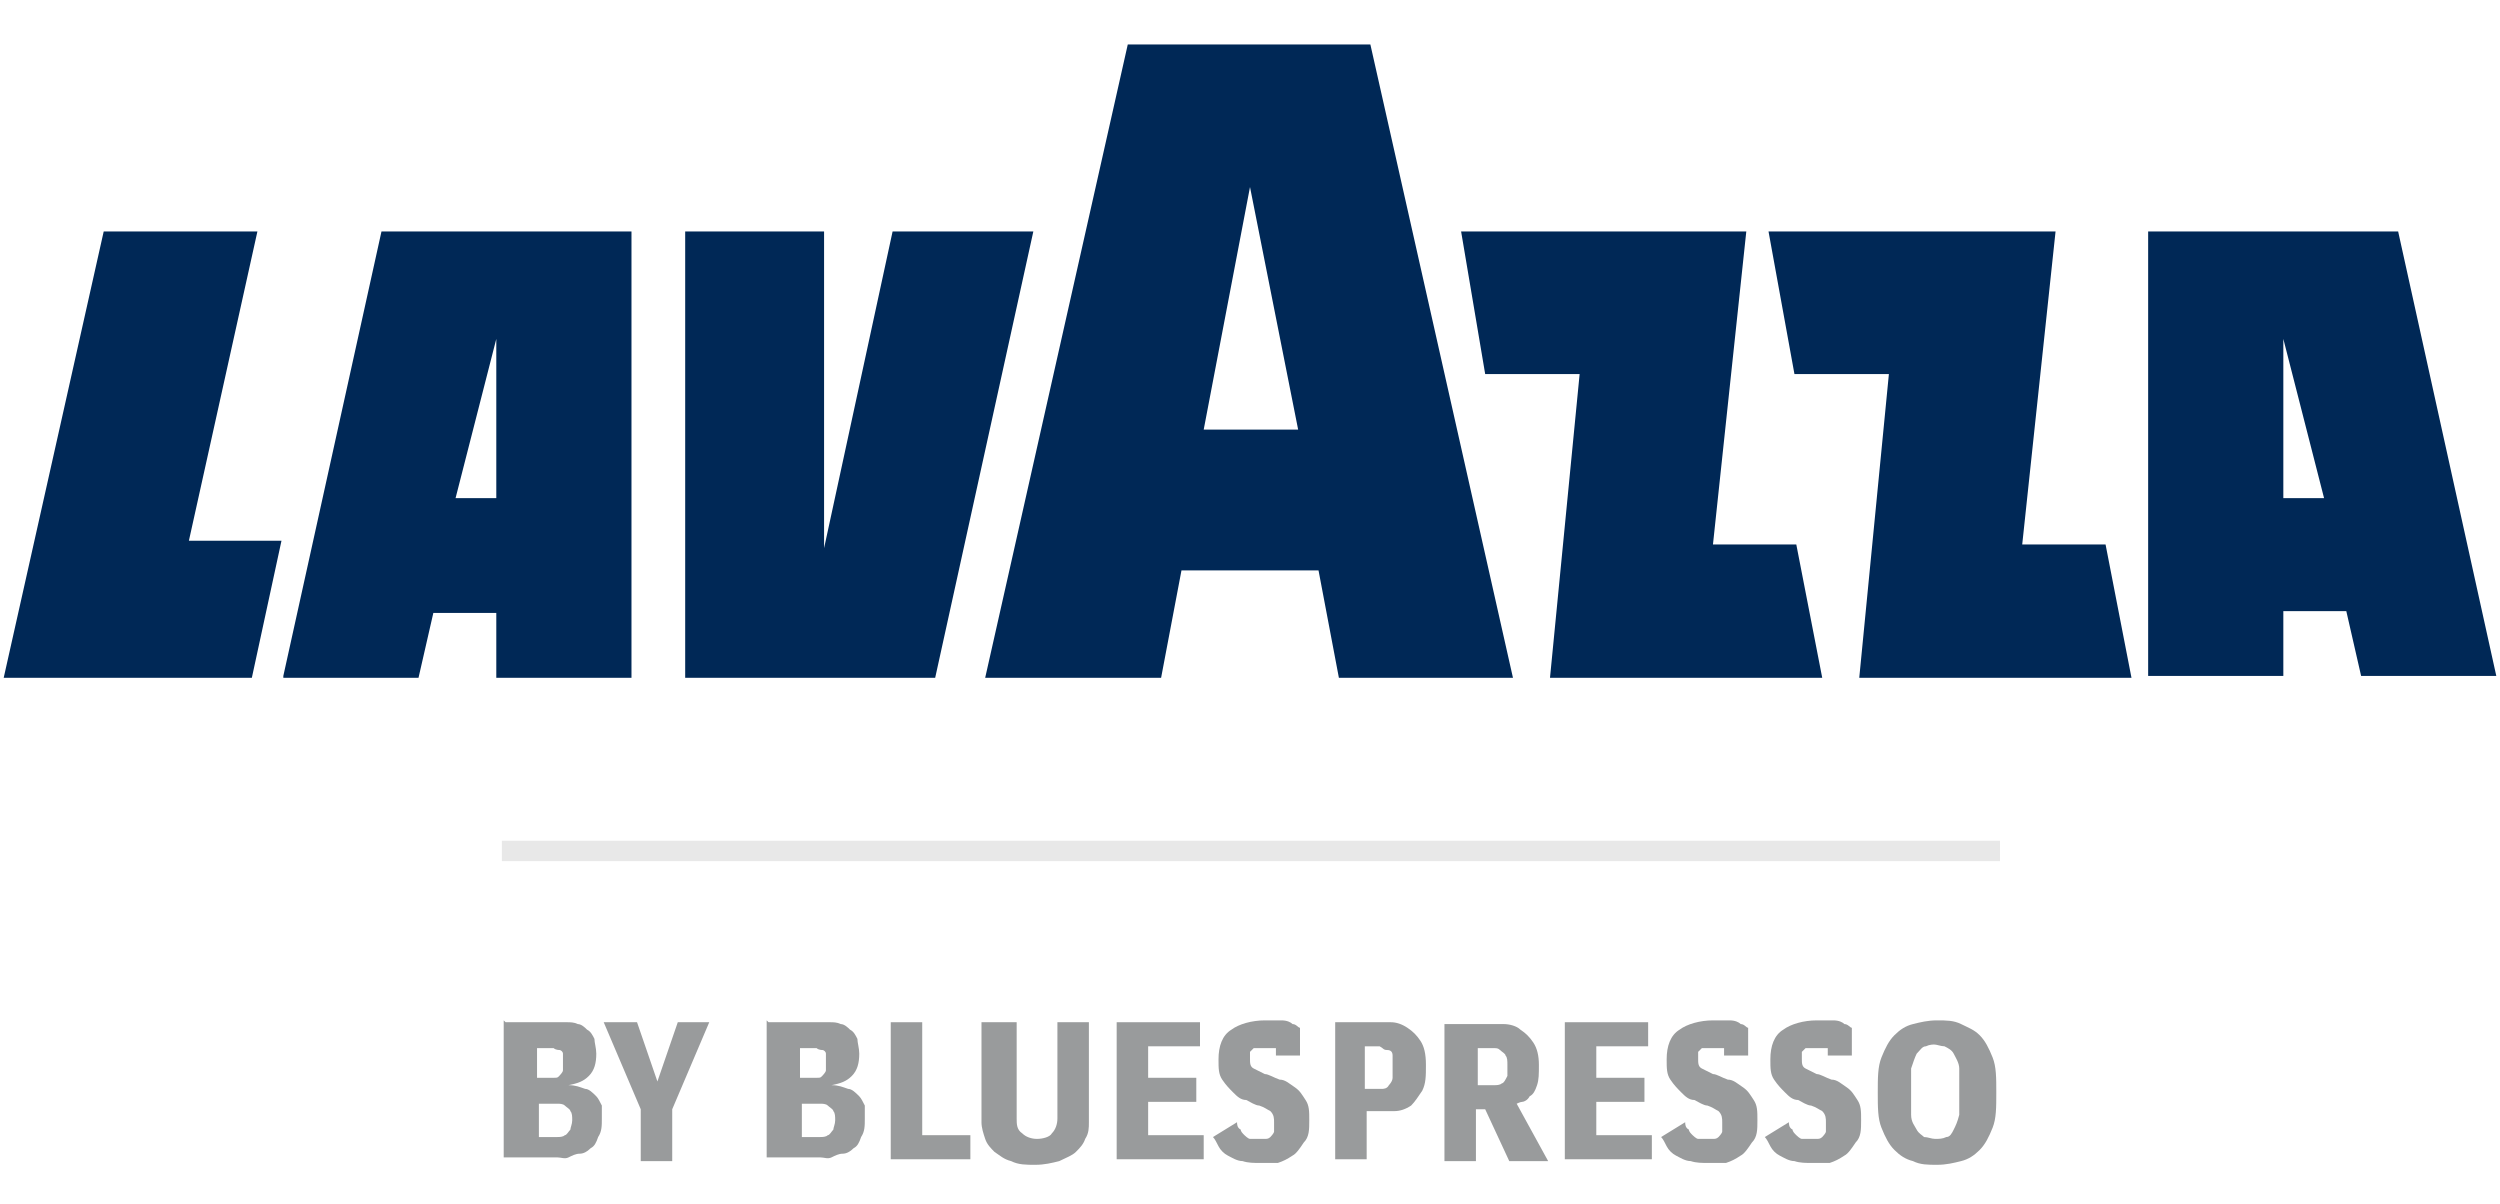
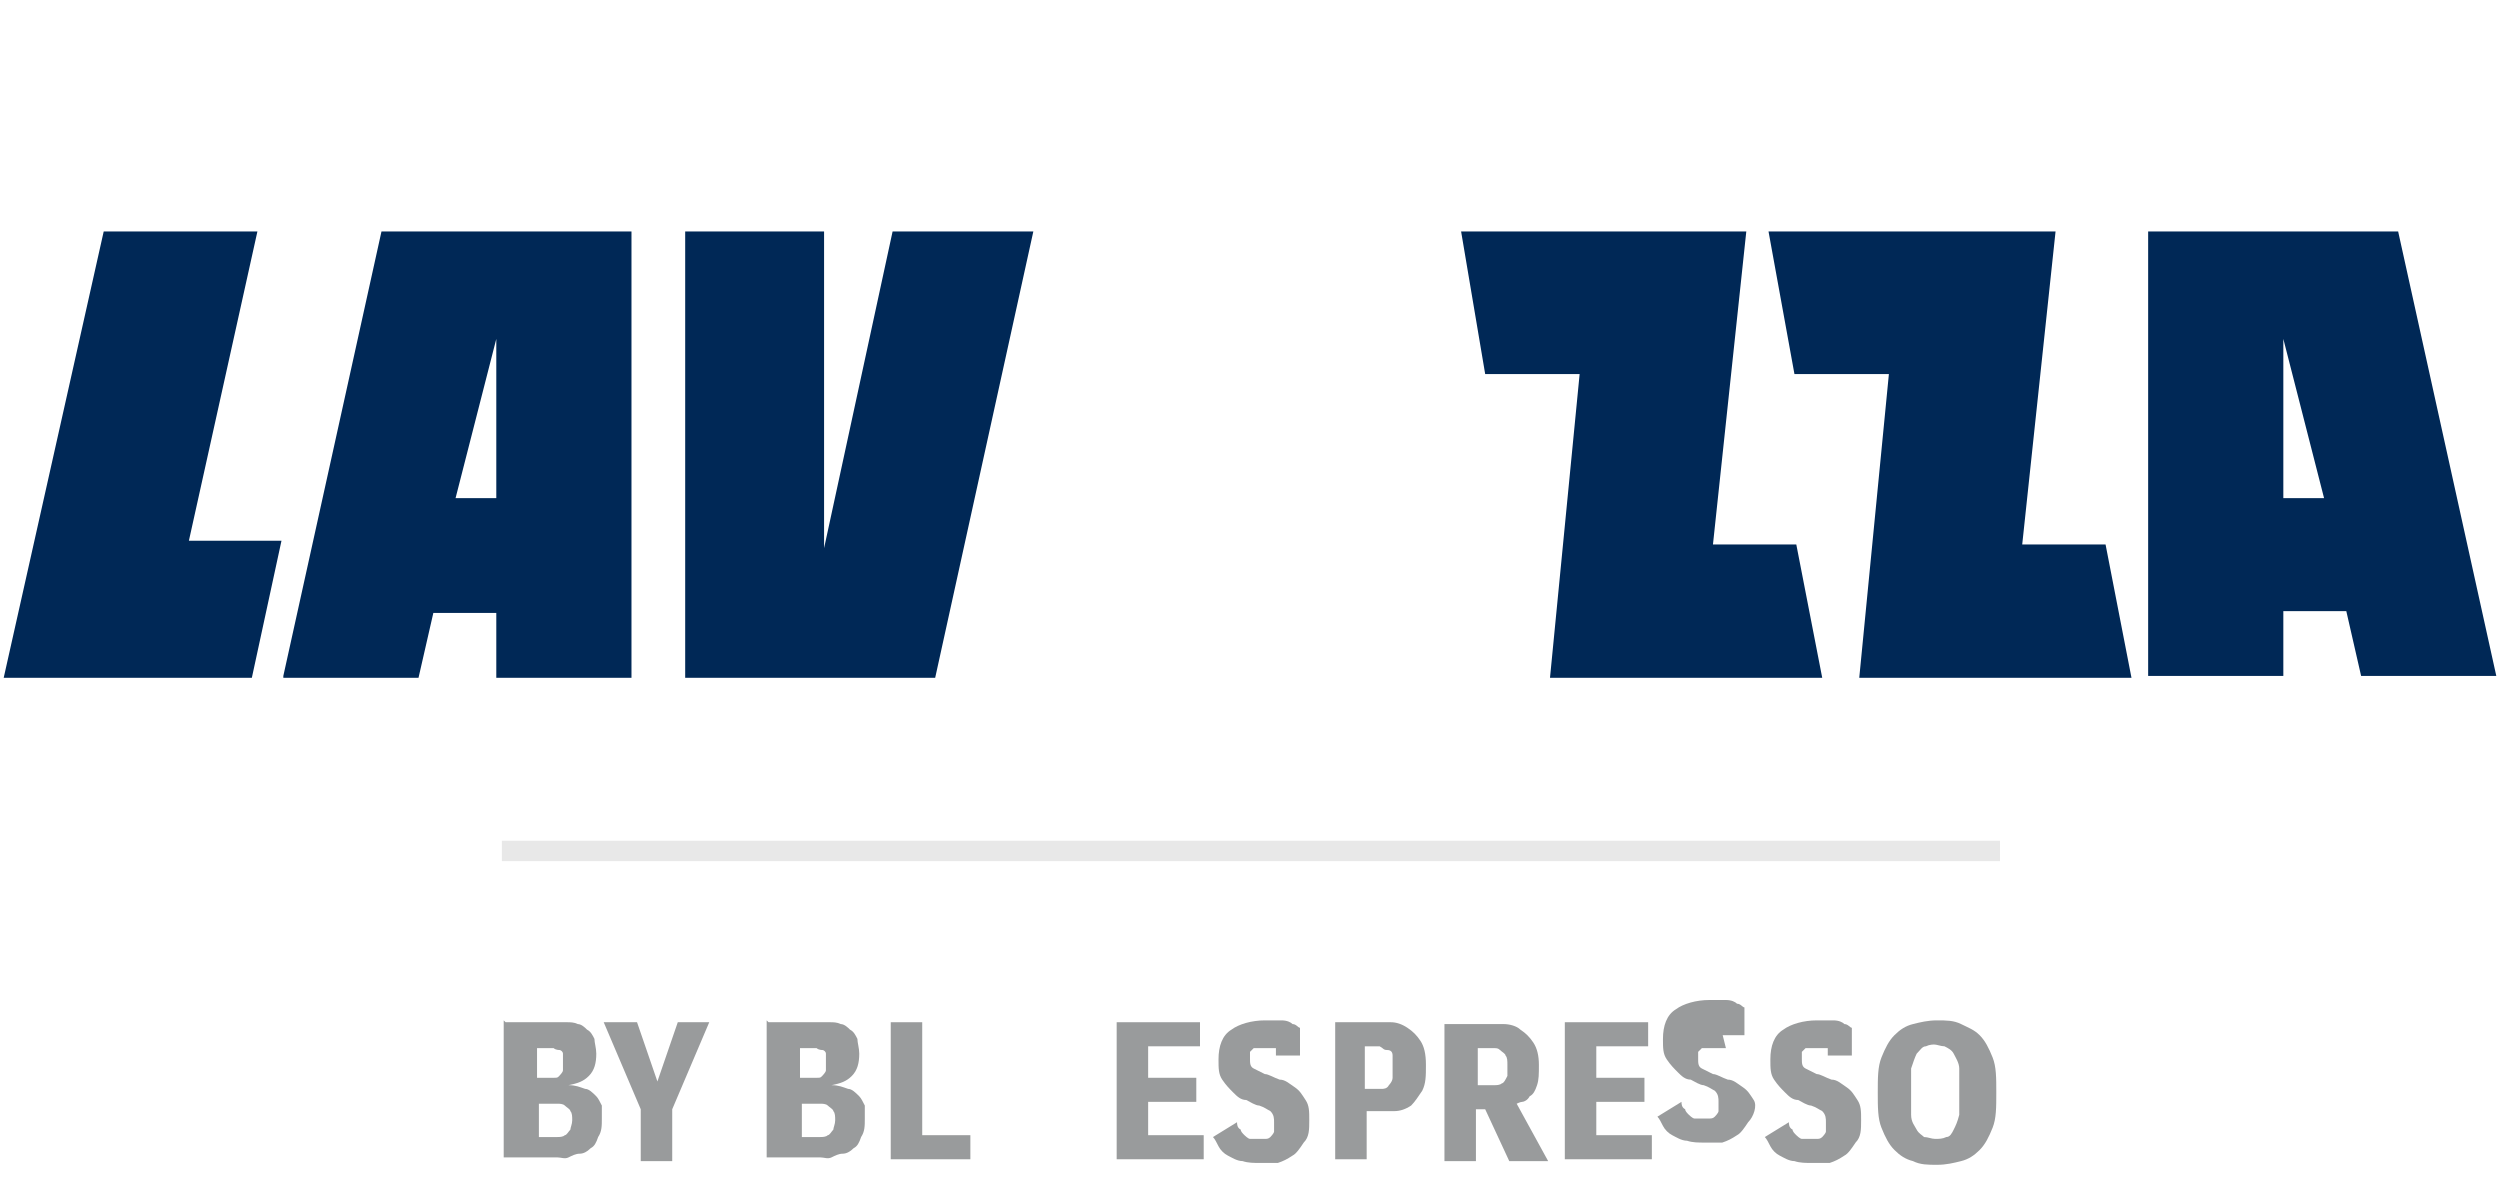
<svg xmlns="http://www.w3.org/2000/svg" id="Layer_1" version="1.1" viewBox="0 0 135 65">
  <defs>
    <style>
      .st0 {
        fill: #002856;
      }

      .st1 {
        fill: #999b9c;
      }

      .st2 {
        fill: #e8e8e8;
      }
    </style>
  </defs>
  <g>
    <path class="st0" d="M15.3,36.6h7.3l.8-3.5h3.4v3.5h7.3V12.5h-13.5l-5.3,24h0ZM26.8,18.3v8.6s-2.2,0-2.2,0l2.2-8.6Z" />
    <polygon class="st0" points="13.9 12.5 5.6 12.5 .2 36.6 13.6 36.6 15.2 29.2 10.2 29.2 13.9 12.5" />
    <polygon class="st0" points="48.2 12.5 44.5 29.6 44.5 12.5 37 12.5 37 36.6 50.5 36.6 55.8 12.5 48.2 12.5" />
    <path class="st0" d="M129.5,12.5h-13.5v24h7.3v-3.5h3.4l.8,3.5h7.3l-5.3-24h0ZM123.3,26.9v-8.6s2.2,8.6,2.2,8.6h-2.2Z" />
    <polygon class="st0" points="109.2 29.4 111 12.5 95.5 12.5 96.9 20.2 102 20.2 100.4 36.6 115.1 36.6 113.7 29.4 109.2 29.4" />
    <polygon class="st0" points="92.5 29.4 94.3 12.5 78.9 12.5 80.2 20.2 85.3 20.2 83.7 36.6 98.4 36.6 97 29.4 92.5 29.4" />
-     <path class="st0" d="M60.9,2.4l-7.7,34.2h9.5l1.1-5.8h7.4l1.1,5.8h9.4l-7.7-34.2h-13.2,0ZM65,23.2l2.5-13.1,2.6,13.1h-5Z" />
  </g>
  <g>
    <g>
      <path class="st1" d="M27.3,55.2h2.2c.1,0,.3,0,.5,0,.2,0,.4,0,.6,0,.2,0,.4,0,.6.1.2,0,.4.2.5.3.2.1.3.3.4.5,0,.2.1.5.1.8,0,.5-.1.9-.4,1.2-.3.3-.6.4-1.1.5.4,0,.6.1.9.2.2,0,.4.2.6.4.1.1.2.3.3.5,0,.2,0,.4,0,.7,0,.4,0,.7-.2,1-.1.3-.2.5-.4.6-.2.2-.4.3-.6.3-.2,0-.4.1-.6.2s-.4,0-.6,0h-2.9v-7.4h0ZM29,58.2h.5c.1,0,.2,0,.4,0s.2,0,.3-.1c0,0,.2-.2.2-.3s0-.3,0-.5,0-.3,0-.4c0-.1-.1-.2-.2-.2,0,0-.2,0-.3-.1-.1,0-.2,0-.3,0h-.6v1.7h0ZM29,61.4h.7c.1,0,.3,0,.4,0,.1,0,.3,0,.4-.1.1,0,.2-.2.3-.3,0-.1.1-.3.1-.5s0-.4-.1-.5c0-.1-.2-.2-.3-.3s-.3-.1-.4-.1c-.2,0-.3,0-.5,0h-.5v1.9h0Z" />
      <path class="st1" d="M34.4,55.2l1.1,3.2,1.1-3.2h1.7l-2,4.7v2.8h-1.7v-2.8l-2-4.7h1.7,0Z" />
      <path class="st1" d="M41.5,55.2h2.2c.1,0,.3,0,.5,0,.2,0,.4,0,.6,0,.2,0,.4,0,.6.1.2,0,.4.2.5.3.2.1.3.3.4.5,0,.2.1.5.1.8,0,.5-.1.9-.4,1.2-.3.3-.6.4-1.1.5.4,0,.6.1.9.2.2,0,.4.2.6.4.1.1.2.3.3.5,0,.2,0,.4,0,.7,0,.4,0,.7-.2,1-.1.3-.2.5-.4.6-.2.2-.4.3-.6.3-.2,0-.4.1-.6.2s-.4,0-.6,0h-2.9v-7.4h0ZM43.2,58.2h.5c.1,0,.2,0,.4,0s.2,0,.3-.1c0,0,.2-.2.2-.3,0-.1,0-.3,0-.5s0-.3,0-.4c0-.1-.1-.2-.2-.2,0,0-.2,0-.3-.1-.1,0-.2,0-.3,0h-.6v1.7h0ZM43.2,61.4h.7c.1,0,.3,0,.4,0,.1,0,.3,0,.4-.1.1,0,.2-.2.3-.3,0-.1.1-.3.1-.5s0-.4-.1-.5c0-.1-.2-.2-.3-.3s-.3-.1-.4-.1c-.2,0-.3,0-.5,0h-.5v1.9h0Z" />
      <path class="st1" d="M49.8,55.2v6.1h2.6v1.3h-4.3v-7.4h1.7Z" />
-       <path class="st1" d="M54.9,55.2v5.2c0,.3,0,.6.3.8.2.2.5.3.8.3s.7-.1.8-.3c.2-.2.3-.5.3-.8v-5.2h1.7v5.4c0,.3,0,.6-.2.9-.1.3-.3.5-.5.7-.2.2-.5.3-.9.5-.4.1-.8.2-1.3.2s-.9,0-1.3-.2c-.4-.1-.6-.3-.9-.5-.2-.2-.4-.4-.5-.7-.1-.3-.2-.6-.2-.9v-5.4h1.7Z" />
      <path class="st1" d="M64.8,56.5h-2.8v1.7h2.6v1.3h-2.6v1.8h3v1.3h-4.7v-7.4h4.5v1.3h0Z" />
      <path class="st1" d="M69,56.6s0,0-.2,0c0,0-.1,0-.2,0,0,0-.2,0-.3,0s-.2,0-.3,0c0,0-.2,0-.3,0,0,0-.1.1-.2.2,0,0,0,.2,0,.4,0,.2,0,.4.2.5.2.1.4.2.6.3.2,0,.5.2.8.3.3,0,.5.2.8.4s.4.4.6.7c.2.3.2.6.2,1.1s0,.9-.3,1.2c-.2.3-.4.6-.6.7-.3.2-.5.3-.8.4-.3,0-.6,0-.9,0-.4,0-.7,0-1-.1-.3,0-.6-.2-.8-.3-.2-.1-.4-.3-.5-.5-.1-.2-.2-.4-.3-.5l1.3-.8c0,.1,0,.3.2.4,0,.1.1.2.2.3,0,0,.2.2.3.2.1,0,.3,0,.5,0s.2,0,.3,0c.1,0,.2,0,.3-.1,0,0,.2-.2.2-.3,0-.1,0-.3,0-.5s0-.4-.2-.6c-.2-.1-.3-.2-.6-.3-.2,0-.5-.2-.7-.3-.3,0-.5-.2-.7-.4-.2-.2-.4-.4-.6-.7-.2-.3-.2-.6-.2-1.1,0-.7.2-1.3.7-1.6.4-.3,1.1-.5,1.8-.5.4,0,.7,0,.9,0,.3,0,.5.1.6.2.2,0,.3.2.4.2v1.5h-1.3v-.5h0Z" />
      <path class="st1" d="M74.1,55.2c.3,0,.7,0,1,0,.3,0,.6.1.9.3.3.2.5.4.7.7.2.3.3.7.3,1.3,0,.6,0,1-.2,1.4-.2.3-.4.6-.6.8-.3.2-.6.3-.9.3-.3,0-.7,0-1.1,0h-.4v2.6h-1.7v-7.4h2.1,0ZM73.7,58.8h.4c.2,0,.3,0,.5,0,.1,0,.3,0,.4-.2,0,0,.2-.2.2-.4,0-.2,0-.4,0-.6s0-.4,0-.6-.1-.3-.3-.3-.2-.1-.4-.2c-.1,0-.3,0-.4,0h-.4v2.3h0Z" />
      <path class="st1" d="M83.4,62.7h-1.9l-1.3-2.8h-.5v2.8h-1.7v-7.4h2.2c.4,0,.7,0,1,0,.3,0,.7.1.9.3.3.2.5.4.7.7.2.3.3.7.3,1.2,0,.5,0,.8-.1,1.1-.1.3-.2.5-.4.6-.1.2-.3.3-.4.3-.1,0-.3.1-.3.1l1.7,3.1h0ZM79.7,58.6h.6c.1,0,.3,0,.4,0,.1,0,.3,0,.4-.1.1,0,.2-.2.3-.4,0-.2,0-.4,0-.6s0-.4-.1-.5c0-.1-.2-.2-.3-.3s-.2-.1-.3-.1c-.1,0-.2,0-.3,0h-.6v2.1h0Z" />
      <path class="st1" d="M89,56.5h-2.8v1.7h2.6v1.3h-2.6v1.8h3v1.3h-4.7v-7.4h4.5v1.3h0Z" />
-       <path class="st1" d="M93.2,56.6s0,0-.2,0c0,0-.1,0-.2,0,0,0-.2,0-.3,0s-.2,0-.3,0c0,0-.2,0-.3,0,0,0-.1.1-.2.2,0,0,0,.2,0,.4,0,.2,0,.4.2.5.2.1.4.2.6.3.2,0,.5.2.8.3.3,0,.5.2.8.4s.4.4.6.7c.2.3.2.6.2,1.1s0,.9-.3,1.2c-.2.3-.4.6-.6.7-.3.2-.5.3-.8.4-.3,0-.6,0-.9,0-.4,0-.7,0-1-.1-.3,0-.6-.2-.8-.3-.2-.1-.4-.3-.5-.5-.1-.2-.2-.4-.3-.5l1.3-.8c0,.1,0,.3.2.4,0,.1.1.2.2.3,0,0,.2.2.3.2.1,0,.3,0,.5,0s.2,0,.3,0c.1,0,.2,0,.3-.1,0,0,.2-.2.2-.3,0-.1,0-.3,0-.5s0-.4-.2-.6c-.2-.1-.3-.2-.6-.3-.2,0-.5-.2-.7-.3-.3,0-.5-.2-.7-.4-.2-.2-.4-.4-.6-.7-.2-.3-.2-.6-.2-1.1,0-.7.2-1.3.7-1.6.4-.3,1.1-.5,1.8-.5.4,0,.7,0,.9,0,.3,0,.5.1.6.2.2,0,.3.2.4.2v1.5h-1.3v-.5h0Z" />
+       <path class="st1" d="M93.2,56.6s0,0-.2,0c0,0-.1,0-.2,0,0,0-.2,0-.3,0s-.2,0-.3,0c0,0-.2,0-.3,0,0,0-.1.1-.2.2,0,0,0,.2,0,.4,0,.2,0,.4.2.5.2.1.4.2.6.3.2,0,.5.2.8.3.3,0,.5.2.8.4s.4.4.6.7s0,.9-.3,1.2c-.2.3-.4.6-.6.7-.3.2-.5.3-.8.4-.3,0-.6,0-.9,0-.4,0-.7,0-1-.1-.3,0-.6-.2-.8-.3-.2-.1-.4-.3-.5-.5-.1-.2-.2-.4-.3-.5l1.3-.8c0,.1,0,.3.2.4,0,.1.1.2.2.3,0,0,.2.2.3.2.1,0,.3,0,.5,0s.2,0,.3,0c.1,0,.2,0,.3-.1,0,0,.2-.2.2-.3,0-.1,0-.3,0-.5s0-.4-.2-.6c-.2-.1-.3-.2-.6-.3-.2,0-.5-.2-.7-.3-.3,0-.5-.2-.7-.4-.2-.2-.4-.4-.6-.7-.2-.3-.2-.6-.2-1.1,0-.7.2-1.3.7-1.6.4-.3,1.1-.5,1.8-.5.4,0,.7,0,.9,0,.3,0,.5.1.6.2.2,0,.3.2.4.2v1.5h-1.3v-.5h0Z" />
      <path class="st1" d="M98.8,56.6s0,0-.2,0c0,0-.1,0-.2,0,0,0-.2,0-.3,0s-.2,0-.3,0c0,0-.2,0-.3,0,0,0-.1.1-.2.2,0,0,0,.2,0,.4,0,.2,0,.4.2.5.2.1.4.2.6.3.2,0,.5.2.8.3.3,0,.5.2.8.4s.4.4.6.7c.2.3.2.6.2,1.1s0,.9-.3,1.2c-.2.3-.4.6-.6.7-.3.2-.5.3-.8.4-.3,0-.6,0-.9,0-.4,0-.7,0-1-.1-.3,0-.6-.2-.8-.3-.2-.1-.4-.3-.5-.5-.1-.2-.2-.4-.3-.5l1.3-.8c0,.1,0,.3.2.4,0,.1.1.2.2.3,0,0,.2.2.3.2.1,0,.3,0,.5,0s.2,0,.3,0c.1,0,.2,0,.3-.1,0,0,.2-.2.2-.3,0-.1,0-.3,0-.5s0-.4-.2-.6c-.2-.1-.3-.2-.6-.3-.2,0-.5-.2-.7-.3-.3,0-.5-.2-.7-.4-.2-.2-.4-.4-.6-.7-.2-.3-.2-.6-.2-1.1,0-.7.2-1.3.7-1.6.4-.3,1.1-.5,1.8-.5.4,0,.7,0,.9,0,.3,0,.5.1.6.2.2,0,.3.2.4.2v1.5h-1.3v-.5h0Z" />
      <path class="st1" d="M104.6,55.1c.5,0,.9,0,1.3.2s.7.3,1,.6c.3.3.5.7.7,1.2.2.5.2,1.1.2,1.9s0,1.4-.2,1.9c-.2.5-.4.9-.7,1.2-.3.3-.6.5-1,.6-.4.1-.8.2-1.3.2s-.9,0-1.3-.2c-.4-.1-.7-.3-1-.6-.3-.3-.5-.7-.7-1.2-.2-.5-.2-1.1-.2-1.9s0-1.4.2-1.9c.2-.5.4-.9.7-1.2.3-.3.6-.5,1-.6.4-.1.8-.2,1.3-.2ZM104.6,56.4c-.2,0-.4,0-.6.1-.2,0-.3.2-.5.4-.1.2-.2.5-.3.8,0,.3,0,.7,0,1.2s0,.9,0,1.3.2.6.3.8c.1.2.3.3.4.4.2,0,.4.1.6.1s.4,0,.6-.1c.2,0,.3-.2.4-.4.1-.2.2-.4.3-.8,0-.3,0-.7,0-1.3s0-.9,0-1.2-.2-.6-.3-.8c-.1-.2-.3-.3-.5-.4-.2,0-.4-.1-.6-.1h0Z" />
    </g>
    <rect class="st2" x="66.9" y="5.5" width="1.1" height="80.9" transform="translate(21.6 113.4) rotate(-90)" />
  </g>
</svg>